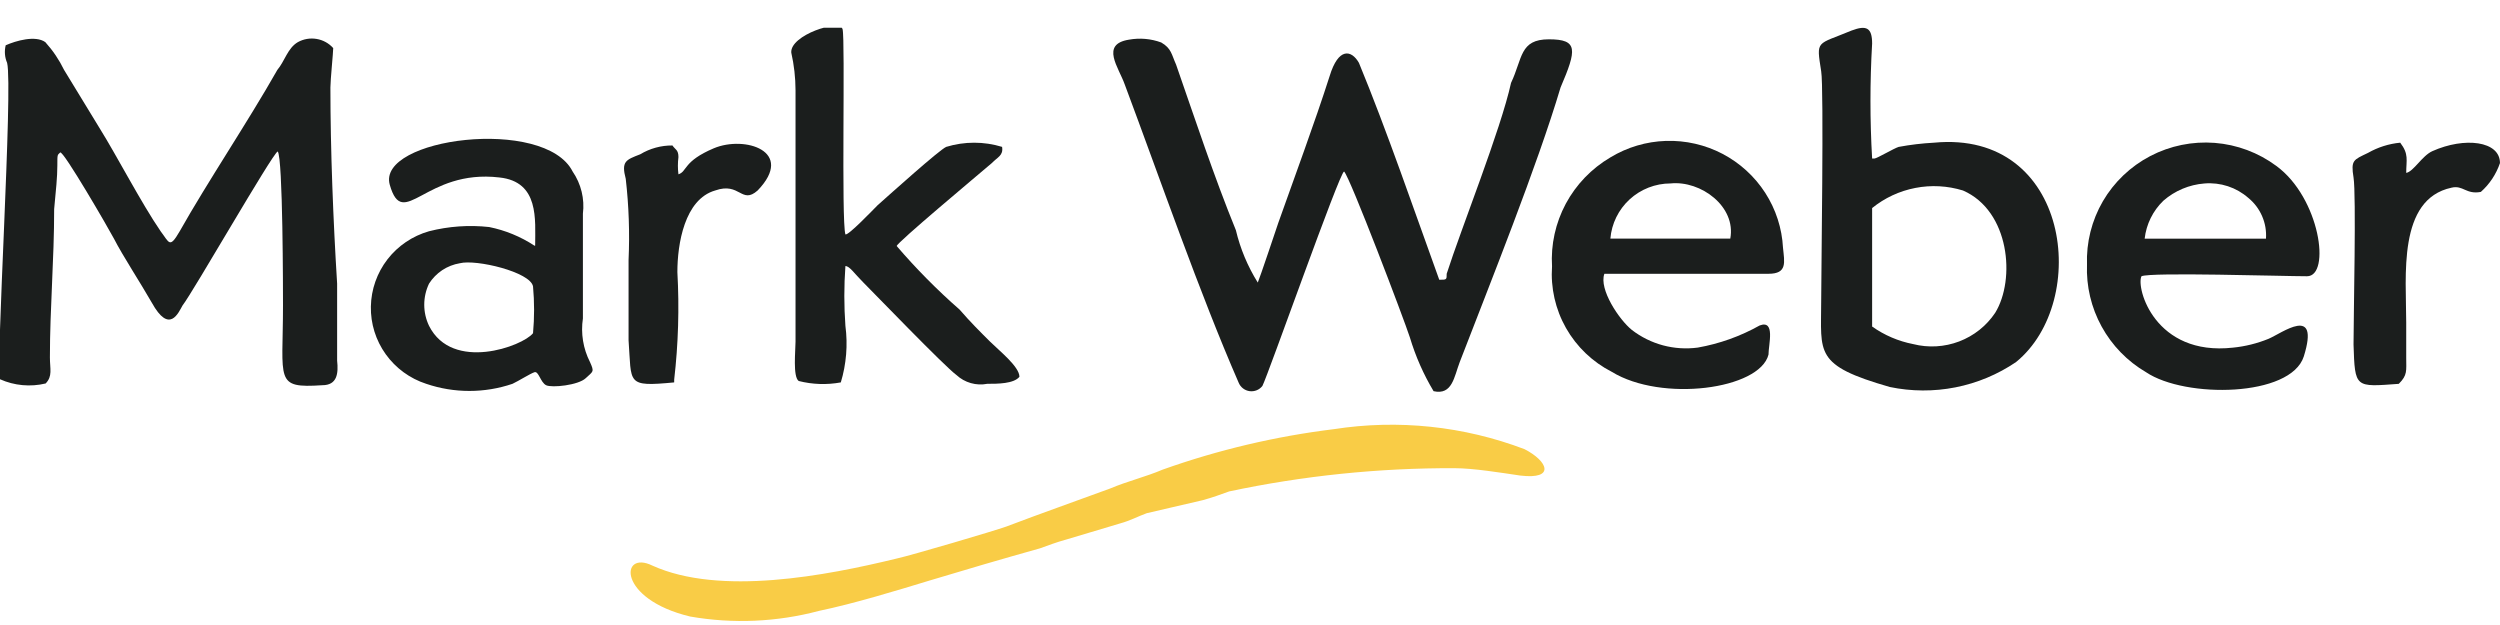
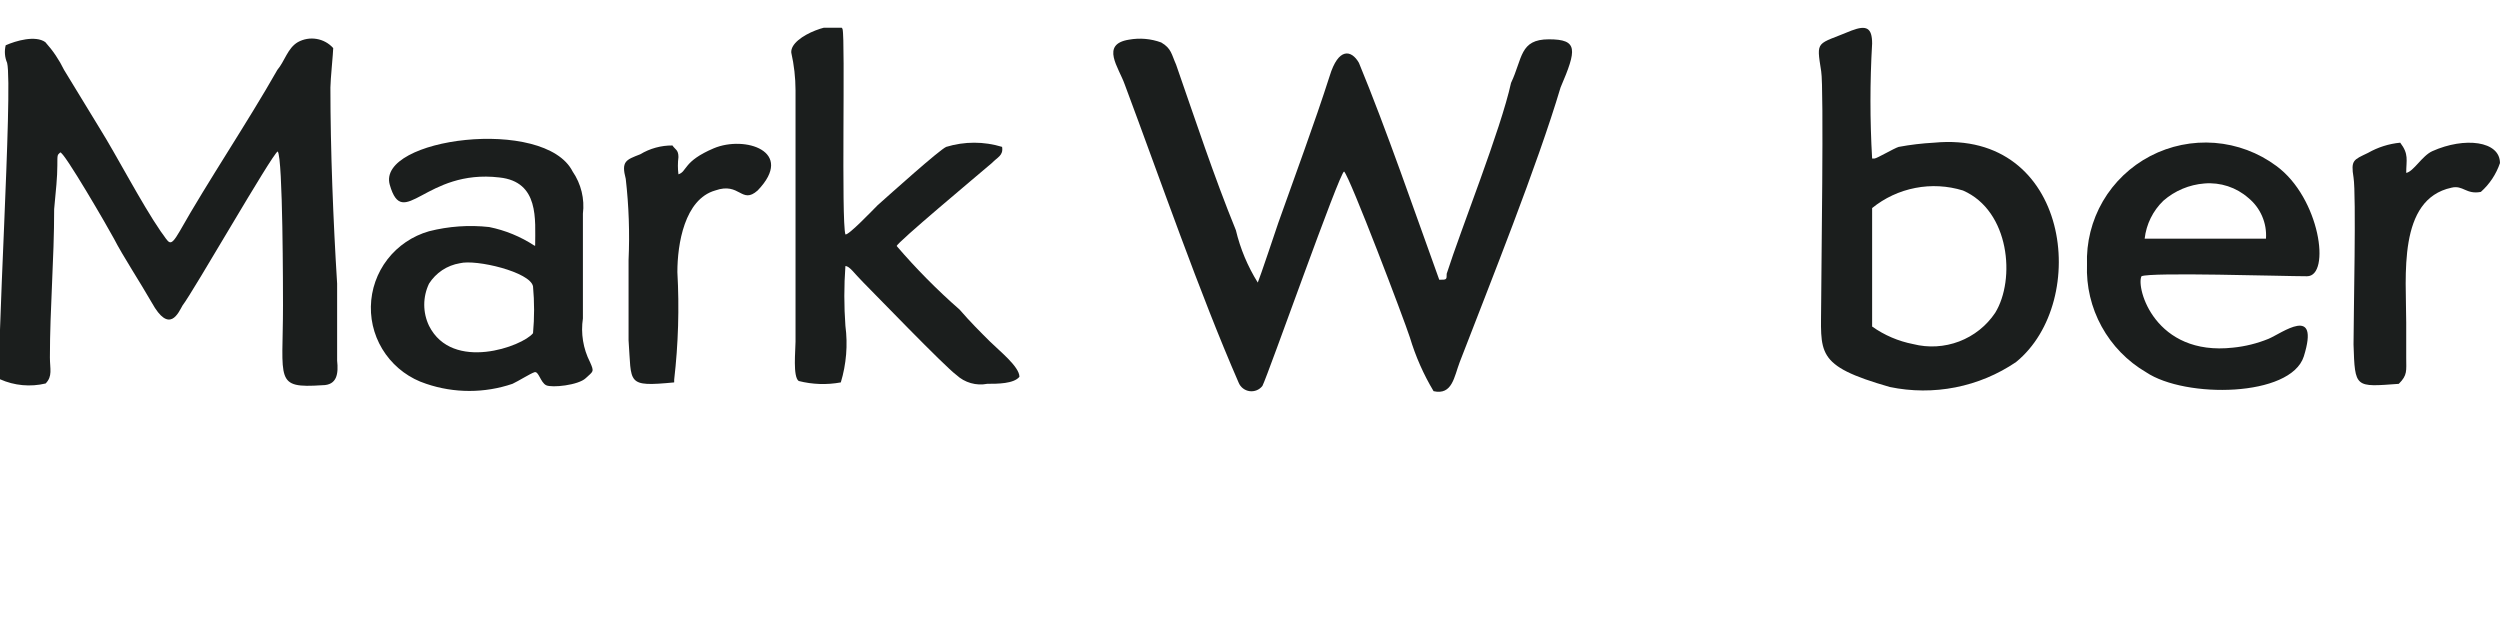
<svg xmlns="http://www.w3.org/2000/svg" width="80" height="20" viewBox="0 0 80 20" fill="none">
  <g clip-path="url(#clip0)">
    <path fill-rule="evenodd" clip-rule="evenodd" d="M43.011 5.488C43.204 5.679 44.935 10.235 45.116 10.797C45.297 11.4 45.551 11.978 45.875 12.518C46.475 12.653 46.531 12.057 46.712 11.585C47.697 9.031 49.191 5.308 49.938 2.799C50.459 1.584 50.504 1.258 49.565 1.258C48.625 1.258 48.727 1.865 48.353 2.653C48.025 4.149 46.758 7.31 46.294 8.761C46.294 8.952 46.294 8.952 46.056 8.952C45.275 6.793 44.369 4.149 43.486 2.012C43.249 1.595 42.83 1.505 42.547 2.439C42.072 3.924 41.415 5.69 40.906 7.13C40.906 7.13 40.295 8.952 40.249 9.042C39.926 8.525 39.689 7.959 39.548 7.366C38.846 5.645 38.235 3.789 37.635 2.068C37.488 1.742 37.488 1.55 37.159 1.359C36.83 1.238 36.475 1.207 36.129 1.269C35.201 1.415 35.801 2.158 35.994 2.709C37.126 5.735 38.382 9.369 39.638 12.248C39.668 12.32 39.715 12.382 39.777 12.429C39.838 12.476 39.911 12.507 39.988 12.517C40.065 12.527 40.143 12.517 40.215 12.488C40.286 12.459 40.349 12.411 40.397 12.35C40.578 12.001 42.875 5.488 43.011 5.488Z" fill="#1B1E1D" />
    <path fill-rule="evenodd" clip-rule="evenodd" d="M0.182 1.449C0.136 1.637 0.151 1.834 0.228 2.012C0.42 2.799 -0.146 11.776 0.001 12.136C0.459 12.341 0.973 12.388 1.461 12.271C1.688 12.035 1.597 11.81 1.597 11.438C1.597 9.852 1.733 8.322 1.733 6.691C1.79 6.084 1.835 5.668 1.835 5.296C1.835 4.925 1.835 4.97 1.925 4.88C2.016 4.79 3.499 7.355 3.646 7.636C3.929 8.188 4.483 9.031 4.857 9.684C5.423 10.707 5.706 10.01 5.842 9.774C6.17 9.357 8.705 4.936 8.886 4.846C9.056 5.026 9.056 9.447 9.056 9.774C9.056 12.192 8.773 12.428 10.312 12.327C10.788 12.327 10.833 11.956 10.788 11.54C10.788 10.752 10.788 9.864 10.788 9.076C10.663 7.074 10.573 4.79 10.573 2.799C10.573 2.563 10.663 1.674 10.663 1.539C10.525 1.384 10.337 1.28 10.131 1.246C9.926 1.211 9.714 1.247 9.532 1.348C9.203 1.539 9.113 1.955 8.875 2.237C7.924 3.913 6.645 5.814 5.751 7.4C5.423 7.963 5.423 7.771 5.14 7.4C4.529 6.511 3.736 4.981 3.182 4.093L2.05 2.237C1.893 1.914 1.691 1.615 1.45 1.348C1.133 1.123 0.511 1.303 0.182 1.449Z" fill="#1B1E1D" />
    <path fill-rule="evenodd" clip-rule="evenodd" d="M59.908 6.658C60.308 6.333 60.783 6.112 61.291 6.014C61.798 5.915 62.322 5.944 62.816 6.096C64.311 6.748 64.503 8.942 63.846 10.01C63.567 10.427 63.164 10.747 62.694 10.926C62.223 11.105 61.709 11.135 61.221 11.011C60.748 10.919 60.3 10.727 59.908 10.449V6.658ZM59.908 5.072C59.837 3.847 59.837 2.619 59.908 1.393C59.908 0.887 59.727 0.797 59.251 0.977C58.119 1.45 58.119 1.258 58.278 2.282C58.368 2.799 58.278 8.795 58.278 9.639C58.278 11.304 58.04 11.686 60.474 12.384C61.166 12.528 61.882 12.532 62.576 12.395C63.27 12.258 63.93 11.982 64.514 11.585C66.903 9.639 66.246 4.149 61.888 4.566C61.508 4.586 61.13 4.631 60.756 4.701C60.609 4.746 60.055 5.072 59.987 5.072H59.908Z" fill="#1B1E1D" />
    <path fill-rule="evenodd" clip-rule="evenodd" d="M26.906 12.237C27.083 11.651 27.133 11.033 27.053 10.426C27.007 9.789 27.007 9.15 27.053 8.514C27.189 8.514 27.336 8.75 27.619 9.031C27.902 9.312 30.233 11.731 30.607 12.001C30.737 12.122 30.895 12.21 31.066 12.259C31.237 12.308 31.417 12.316 31.592 12.282C31.92 12.282 32.441 12.282 32.622 12.057C32.622 11.731 31.965 11.214 31.682 10.932C31.399 10.651 31.037 10.291 30.709 9.909C29.989 9.279 29.316 8.598 28.694 7.873C28.694 7.771 31.264 5.623 31.739 5.218C31.92 5.026 32.112 4.981 32.067 4.7C31.485 4.522 30.861 4.522 30.279 4.7C30.052 4.801 28.502 6.196 28.083 6.568C27.947 6.703 27.144 7.546 27.053 7.501C26.917 7.074 27.053 1.258 26.962 0.932C26.872 0.606 25.276 1.123 25.321 1.685C25.41 2.081 25.456 2.484 25.457 2.889V10.932C25.457 11.214 25.366 12.057 25.559 12.192C25.999 12.304 26.459 12.319 26.906 12.237Z" fill="#1B1E1D" />
    <path fill-rule="evenodd" clip-rule="evenodd" d="M14.714 8.424C15.235 8.289 16.977 8.705 17.057 9.166C17.102 9.664 17.102 10.165 17.057 10.662C16.729 11.079 14.476 11.911 13.729 10.426C13.628 10.215 13.576 9.985 13.576 9.751C13.576 9.518 13.628 9.287 13.729 9.076C13.838 8.905 13.982 8.758 14.151 8.645C14.321 8.533 14.513 8.457 14.714 8.424ZM17.102 7.861C16.662 7.572 16.17 7.369 15.653 7.265C15.009 7.194 14.357 7.24 13.729 7.4C13.2 7.551 12.734 7.866 12.399 8.299C12.064 8.733 11.878 9.261 11.868 9.808C11.857 10.354 12.024 10.89 12.343 11.335C12.662 11.78 13.116 12.113 13.639 12.282C14.534 12.586 15.505 12.586 16.4 12.282C16.593 12.192 16.966 11.956 17.102 11.911C17.238 11.866 17.294 12.237 17.476 12.327C17.657 12.417 18.506 12.327 18.743 12.102C18.981 11.877 19.026 11.911 18.879 11.585C18.66 11.154 18.581 10.667 18.653 10.19V6.838C18.712 6.363 18.595 5.883 18.324 5.488C17.43 3.722 12.043 4.419 12.473 5.915C12.903 7.411 13.605 5.398 15.982 5.679C17.261 5.814 17.125 7.029 17.125 7.861H17.102Z" fill="#1B1E1D" />
    <path fill-rule="evenodd" clip-rule="evenodd" d="M72.511 7.637H68.629C68.681 7.175 68.893 6.745 69.229 6.422C69.596 6.102 70.056 5.909 70.542 5.871C70.795 5.85 71.05 5.88 71.291 5.959C71.532 6.038 71.755 6.165 71.945 6.332C72.138 6.489 72.289 6.689 72.387 6.916C72.486 7.143 72.528 7.39 72.511 7.637ZM68.527 8.84C68.81 8.705 73.055 8.84 73.824 8.84C74.594 8.84 74.243 6.332 72.84 5.308C72.266 4.883 71.584 4.628 70.871 4.572C70.158 4.517 69.443 4.663 68.81 4.993C68.177 5.324 67.651 5.825 67.292 6.44C66.934 7.056 66.758 7.759 66.784 8.469C66.757 9.159 66.919 9.843 67.252 10.449C67.584 11.055 68.076 11.561 68.674 11.911C69.931 12.755 73.304 12.71 73.722 11.405C74.243 9.729 73.021 10.663 72.591 10.843C72.229 10.99 71.848 11.085 71.459 11.124C68.957 11.405 68.346 9.212 68.527 8.84Z" fill="#1B1E1D" />
-     <path fill-rule="evenodd" clip-rule="evenodd" d="M51.532 7.636C51.572 7.155 51.792 6.707 52.148 6.38C52.505 6.053 52.971 5.871 53.456 5.87C54.43 5.769 55.562 6.612 55.369 7.636H51.532ZM51.34 8.761C51.578 8.761 55.981 8.761 56.592 8.761C57.203 8.761 57.101 8.39 57.056 7.928C57.023 7.304 56.827 6.698 56.488 6.172C56.148 5.645 55.677 5.215 55.121 4.923C54.564 4.632 53.94 4.489 53.311 4.509C52.682 4.529 52.069 4.711 51.532 5.037C50.929 5.392 50.435 5.905 50.105 6.52C49.776 7.135 49.623 7.829 49.665 8.525C49.617 9.211 49.772 9.897 50.112 10.497C50.452 11.097 50.962 11.584 51.578 11.899C53.174 12.878 56.309 12.462 56.592 11.348C56.592 11.022 56.818 10.223 56.309 10.415C55.694 10.76 55.024 11 54.328 11.123C53.957 11.172 53.58 11.148 53.219 11.052C52.857 10.955 52.519 10.788 52.223 10.561C51.815 10.235 51.159 9.256 51.34 8.761Z" fill="#1B1E1D" />
    <path fill-rule="evenodd" clip-rule="evenodd" d="M76.761 12.283C77.044 12.002 76.999 11.867 76.999 11.45V10.325C76.999 8.84 76.716 6.377 78.448 6.006C78.821 5.916 78.912 6.231 79.387 6.141C79.668 5.891 79.878 5.573 79.999 5.218C79.999 4.509 78.867 4.375 77.837 4.836C77.508 4.982 77.237 5.488 76.999 5.533C76.999 5.117 77.09 4.937 76.807 4.566C76.444 4.6 76.093 4.712 75.777 4.892C75.313 5.117 75.222 5.117 75.313 5.679C75.403 6.242 75.313 10.1 75.313 11.023C75.358 12.429 75.358 12.384 76.761 12.283Z" fill="#1B1E1D" />
    <path fill-rule="evenodd" clip-rule="evenodd" d="M21.574 12.237V12.147C21.706 11.005 21.74 9.853 21.676 8.705C21.676 7.816 21.902 6.376 22.887 6.095C23.68 5.814 23.725 6.556 24.245 6.095C25.456 4.835 23.827 4.329 22.842 4.745C21.857 5.162 21.993 5.488 21.71 5.578C21.687 5.395 21.687 5.21 21.71 5.027C21.71 4.79 21.608 4.79 21.518 4.655C21.155 4.652 20.798 4.75 20.488 4.937C20.024 5.117 19.876 5.162 20.024 5.724C20.123 6.586 20.153 7.455 20.114 8.323V10.887C20.216 12.282 20.024 12.383 21.574 12.237Z" fill="#1B1E1D" />
-     <path fill-rule="evenodd" clip-rule="evenodd" d="M42.685 13.733C40.817 13.962 38.979 14.396 37.207 15.027C36.652 15.263 36.075 15.398 35.52 15.634C34.389 16.051 33.325 16.422 32.204 16.849C31.831 16.984 29.159 17.772 28.695 17.873C26.431 18.424 23.036 19.077 20.874 18.098C19.844 17.592 19.742 19.167 22.085 19.729C23.455 19.968 24.861 19.906 26.205 19.549C27.337 19.313 28.695 18.897 29.77 18.57C30.846 18.244 32.114 17.873 33.279 17.547C33.562 17.446 33.789 17.356 34.117 17.266L35.849 16.748C36.177 16.658 36.415 16.523 36.697 16.422L38.486 16.006C38.814 15.916 39.052 15.826 39.335 15.725C41.705 15.222 44.122 14.973 46.545 14.982C47.145 14.982 48.039 15.128 48.65 15.218C49.782 15.353 49.533 14.757 48.786 14.374C46.843 13.635 44.74 13.414 42.685 13.733Z" fill="#F9CC46" />
  </g>
  <defs>
    <clipPath id="clip0">
      <rect width="80" height="19" fill="white" transform="translate(0 0.887)" />
    </clipPath>
  </defs>
</svg>